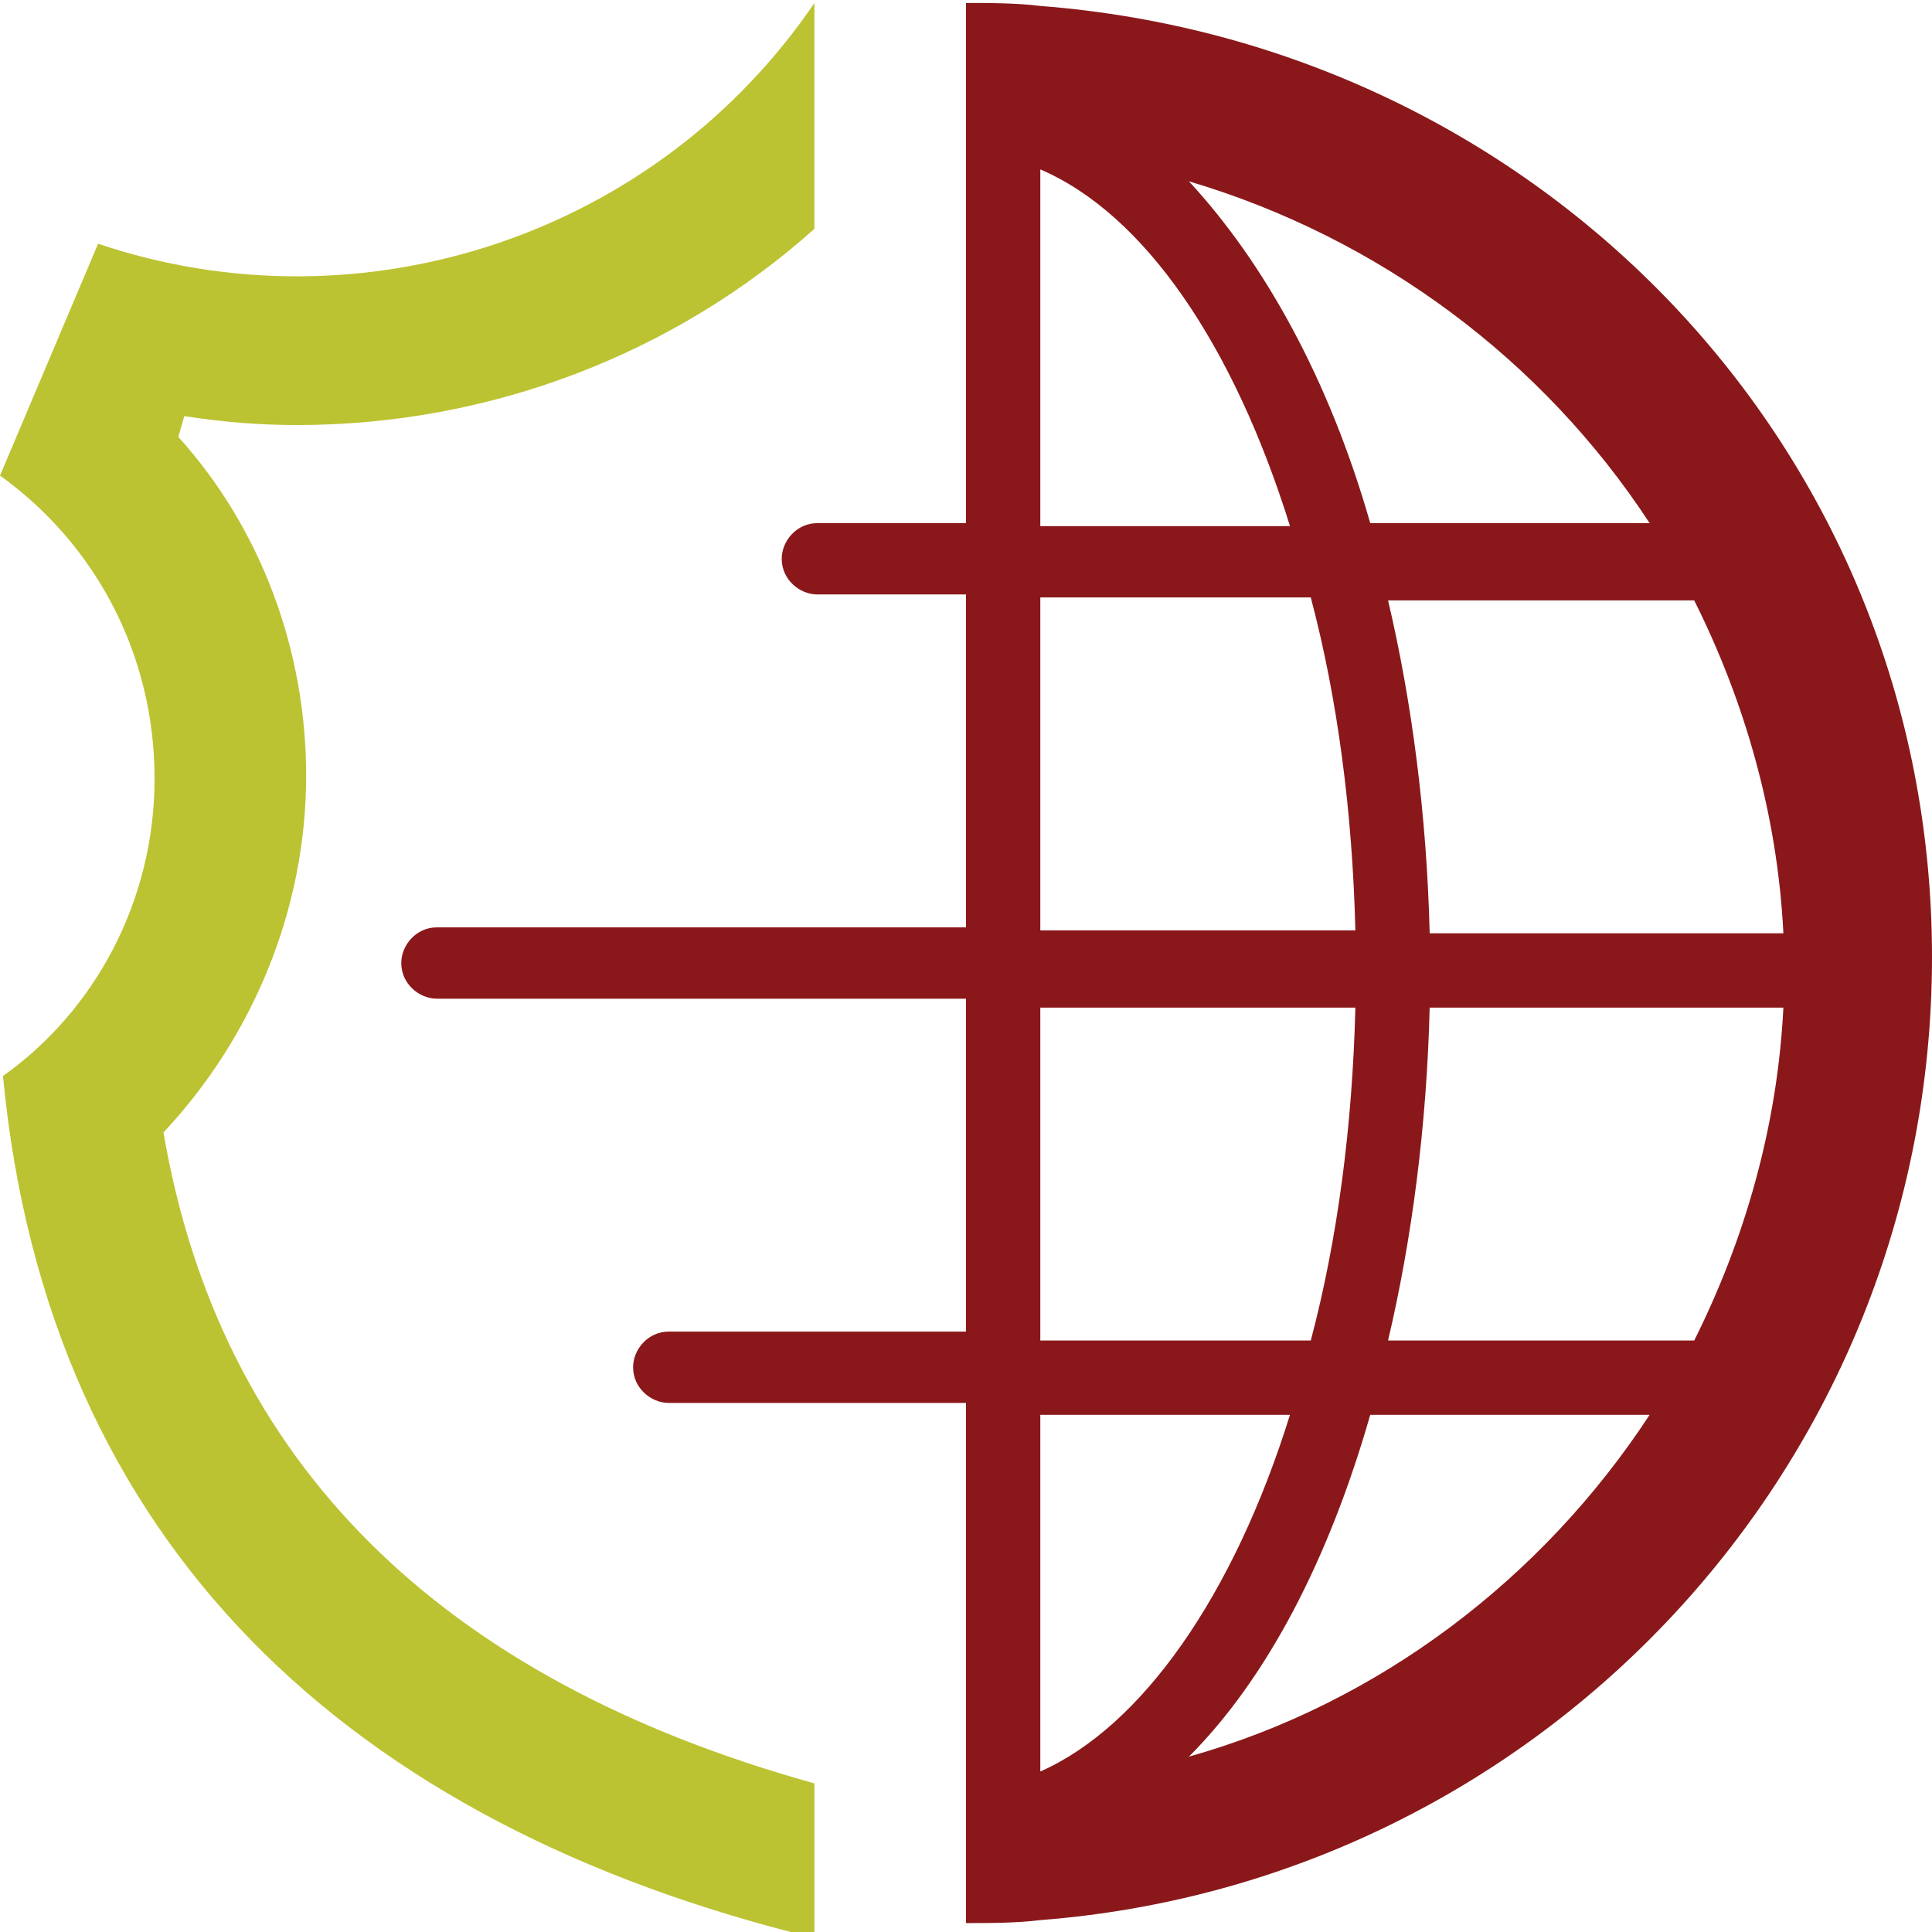
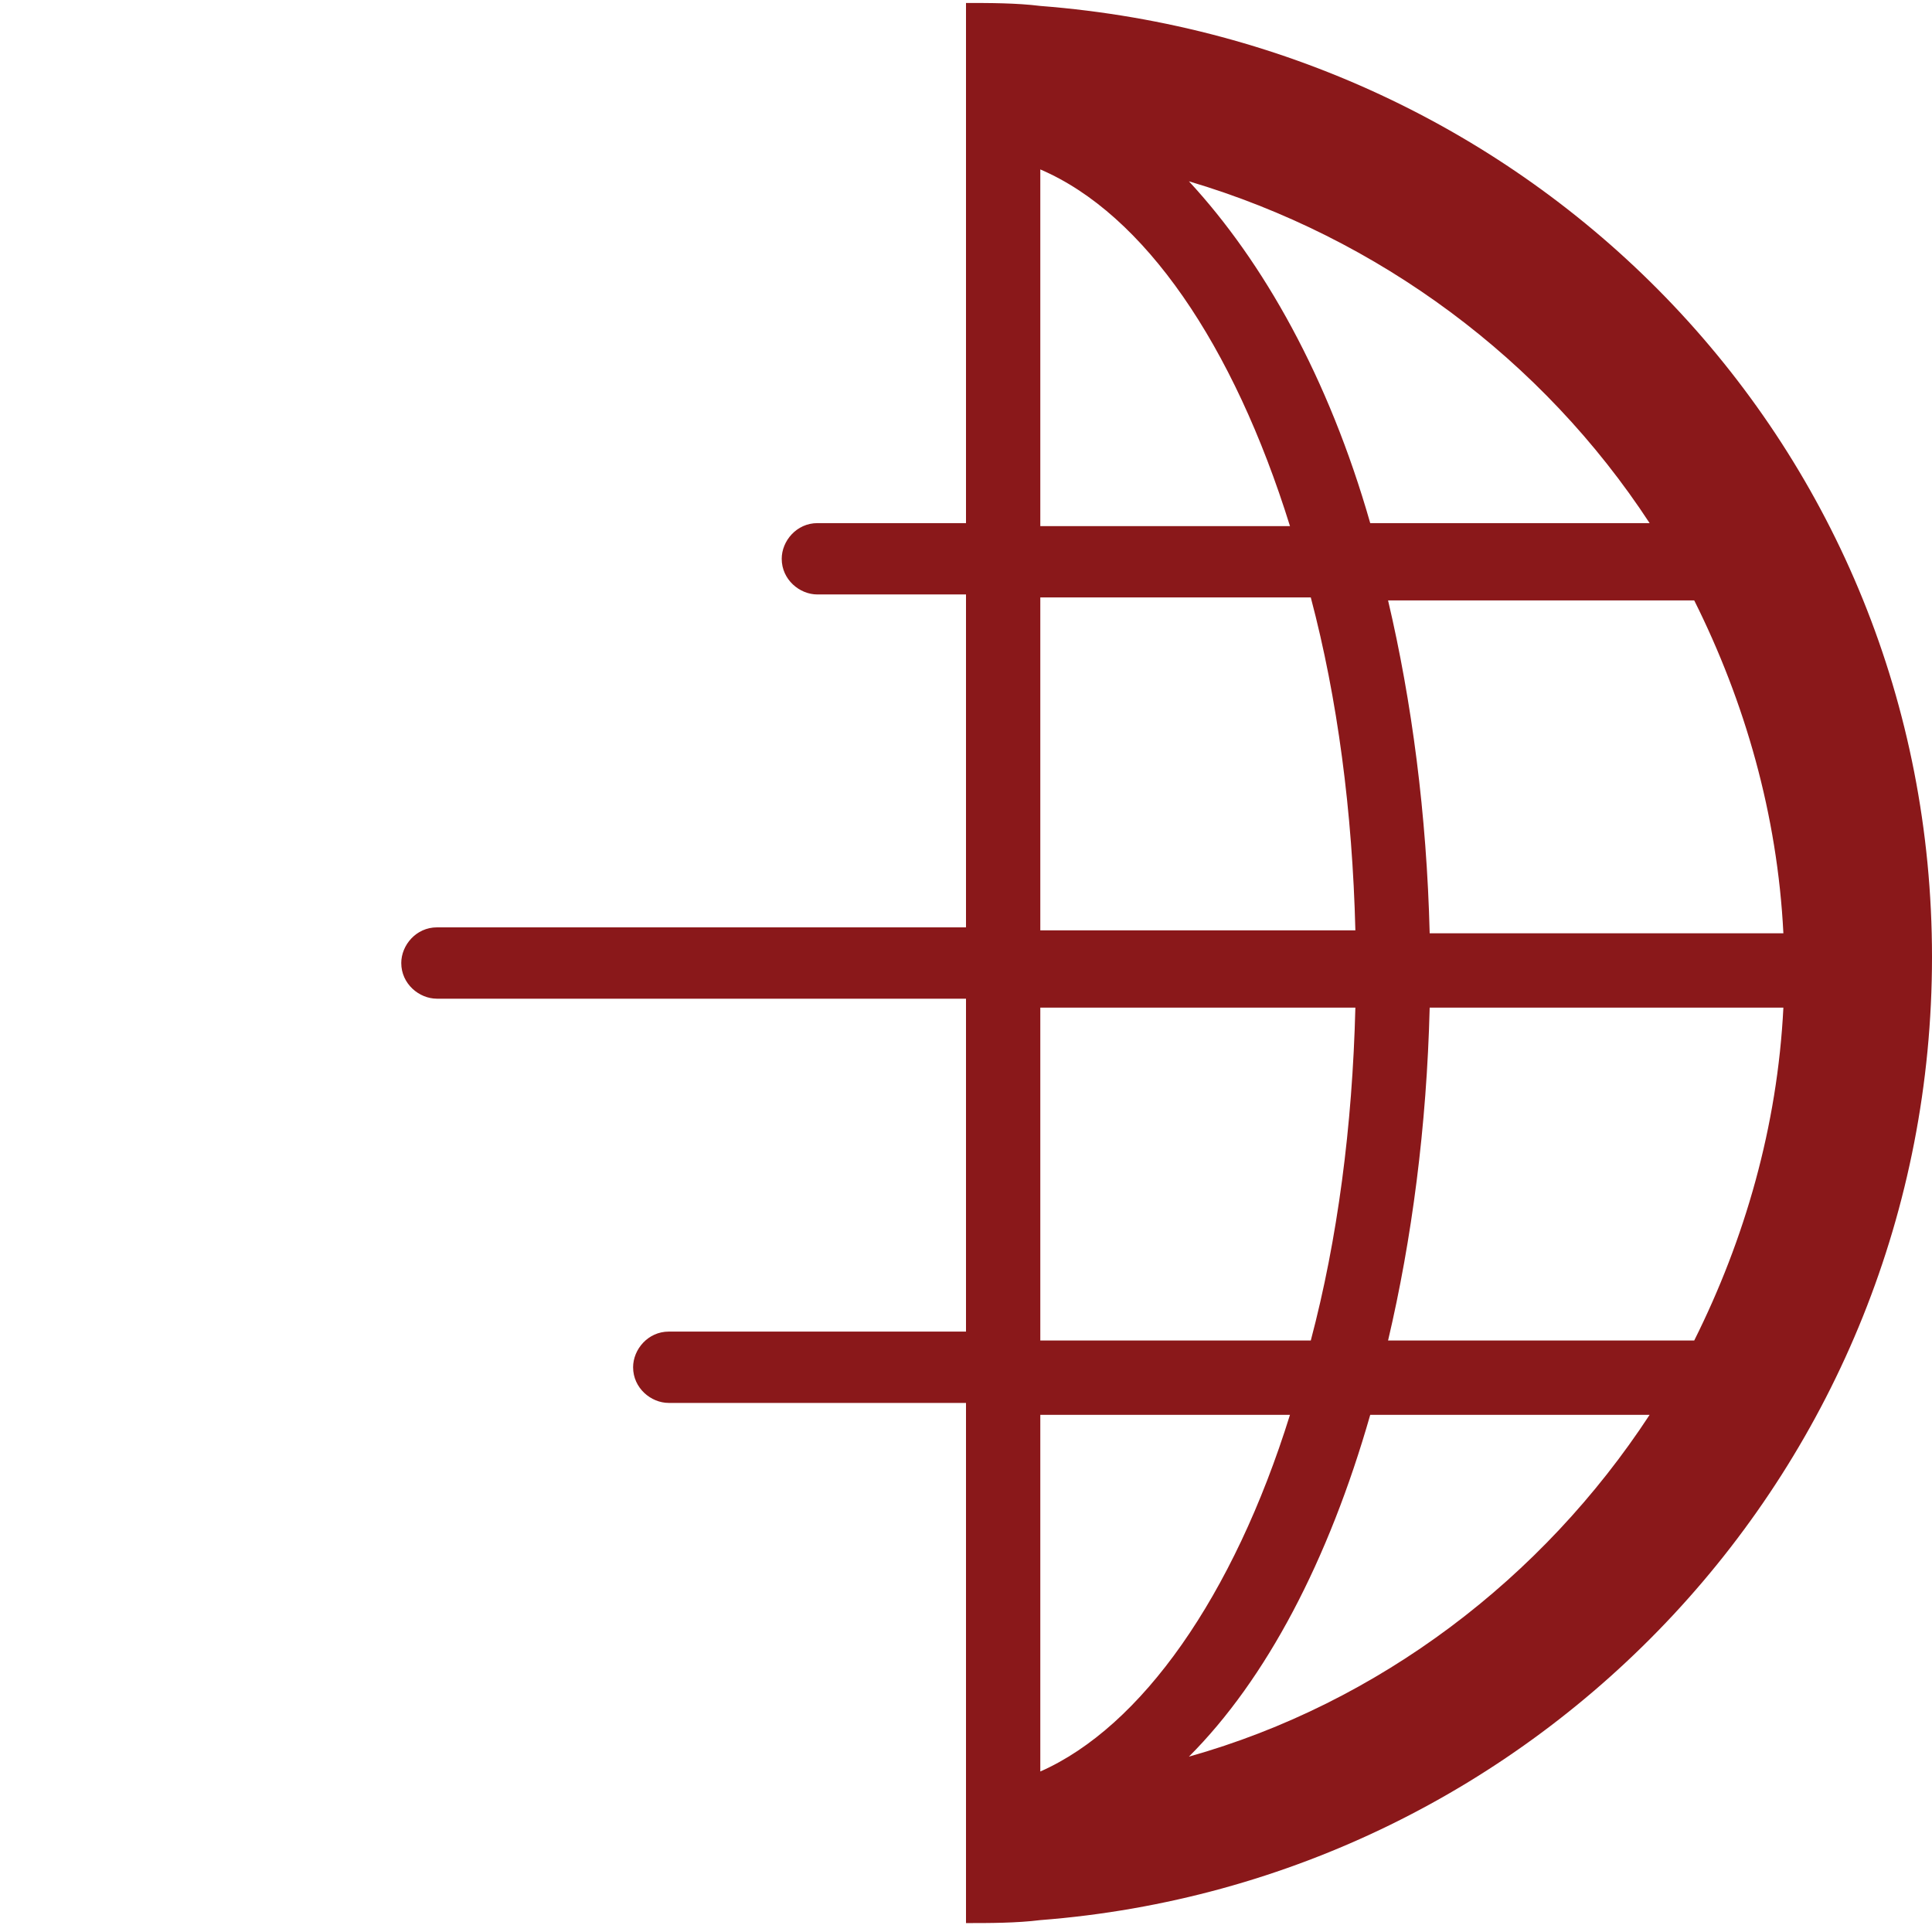
<svg xmlns="http://www.w3.org/2000/svg" version="1.1" id="Layer_1" x="0px" y="0px" viewBox="0 0 65 65" style="enable-background:new 0 0 65 65;" xml:space="preserve">
  <style type="text/css"> .st0{fill:#8A181A;} .st1{fill:#BCC332;} </style>
  <g>
    <path class="st0" d="M35,0.2c-0.8-0.1-1.7-0.1-2.5-0.1v17.5h-5c-0.7,0-1.2,0.6-1.2,1.2c0,0.7,0.6,1.2,1.2,1.2h5v11.2H14.7 c-0.7,0-1.2,0.6-1.2,1.2c0,0.7,0.6,1.2,1.2,1.2h17.8v11.2h-10c-0.7,0-1.2,0.6-1.2,1.2c0,0.7,0.6,1.2,1.2,1.2h10v17.5 c0.8,0,1.7,0,2.5-0.1c16.8-1.3,30-15.3,30-32.4S51.8,1.5,35,0.2z M57,45.1H46.7c0.8-3.4,1.3-7.2,1.4-11.2H60 C59.8,37.9,58.7,41.7,57,45.1z M48.1,31.4c-0.1-4-0.6-7.8-1.4-11.2H57c1.7,3.4,2.8,7.2,3,11.2C60,31.4,48.1,31.4,48.1,31.4z M55.5,17.6h-9.4c-1.4-4.9-3.6-8.8-6.1-11.5C46.4,8,51.9,12.1,55.5,17.6z M35,5.7c3.5,1.5,6.5,5.9,8.4,12H35V5.7z M35,20.1h9.1 c0.9,3.4,1.4,7.2,1.5,11.2H35V20.1z M35,33.9h10.6c-0.1,4-0.6,7.8-1.5,11.2H35V33.9z M43.4,47.6c-1.9,6.1-5,10.5-8.4,12v-12H43.4z M40,59.1c2.6-2.6,4.7-6.6,6.1-11.5h9.4C51.9,53.1,46.4,57.3,40,59.1z" />
  </g>
-   <path class="st1" d="M5.5,38.1c3-3.2,4.8-7.5,4.8-12c0-4.2-1.5-8.3-4.3-11.4L6.2,14c1.3,0.2,2.5,0.3,3.8,0.3 c6.5,0,12.7-2.4,17.4-6.6V0.1C22.1,7.9,12.2,11.2,3.3,8.2l0,0L0,16c3.2,2.3,5.2,6,5.2,10.2c0,4.1-2,7.8-5.1,10 c1.5,15.8,11.7,25.2,27.3,29V60C14.8,56.5,7.4,49.2,5.5,38.1z" />
</svg>